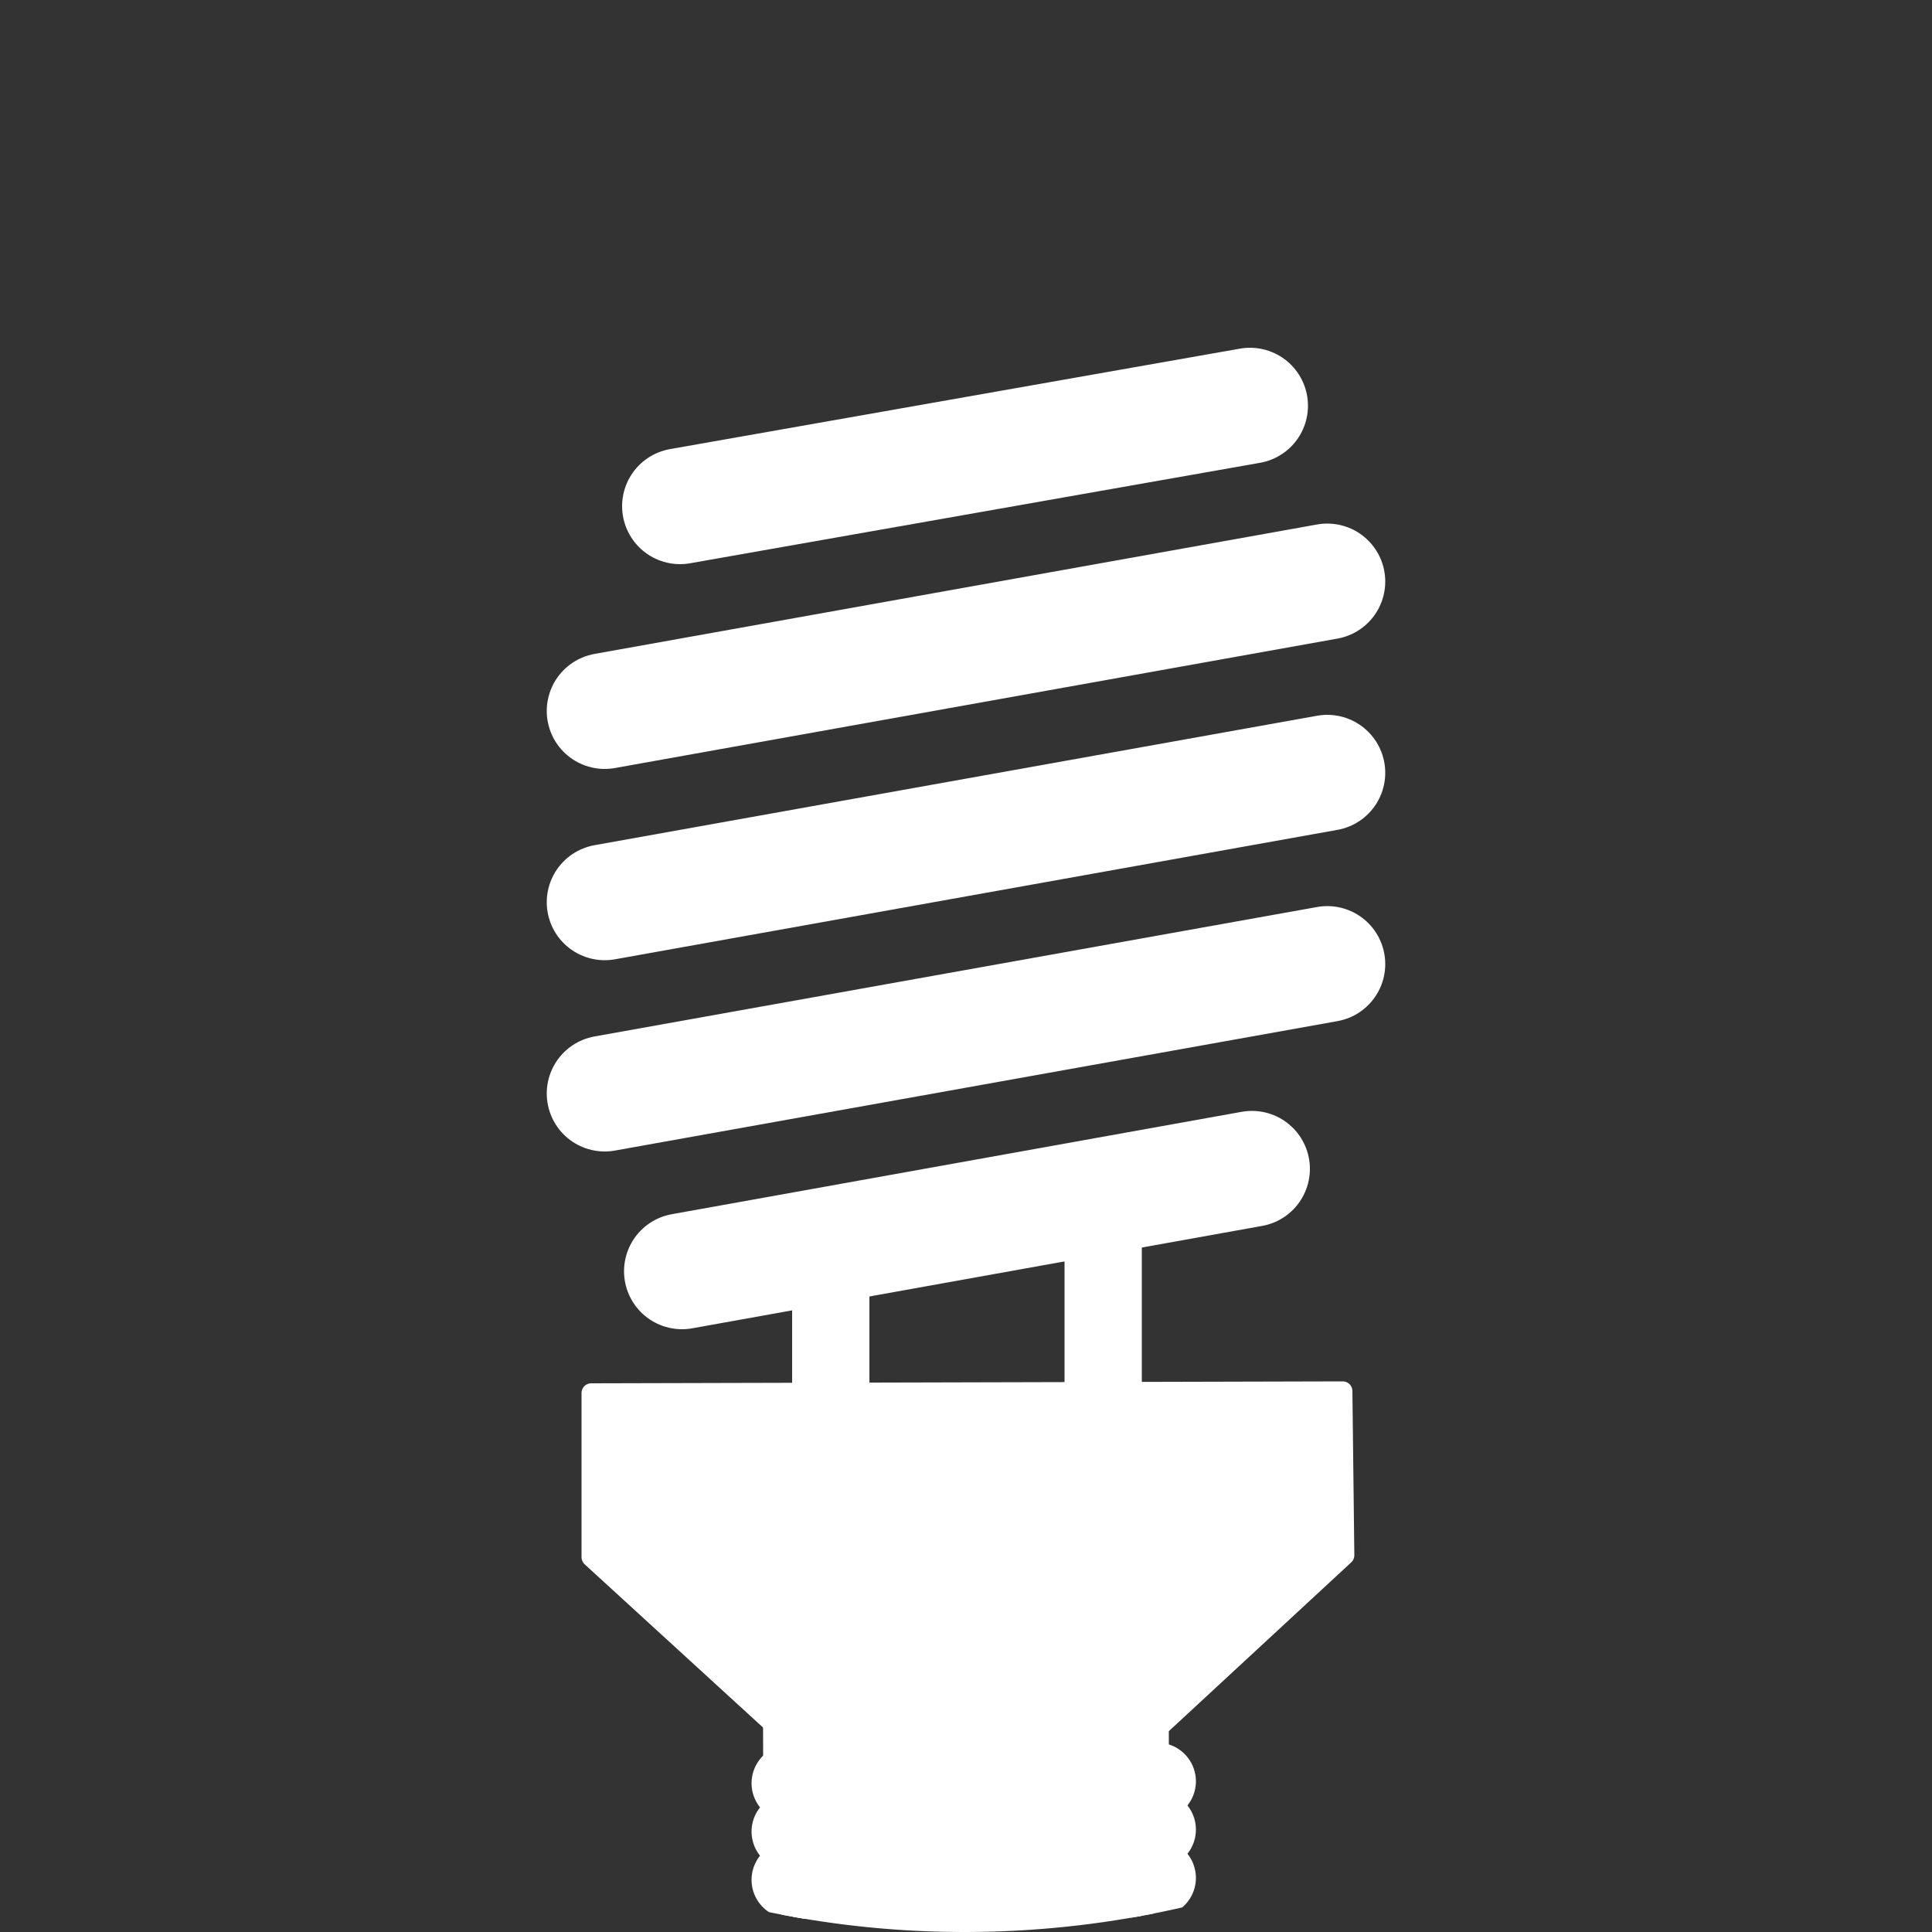
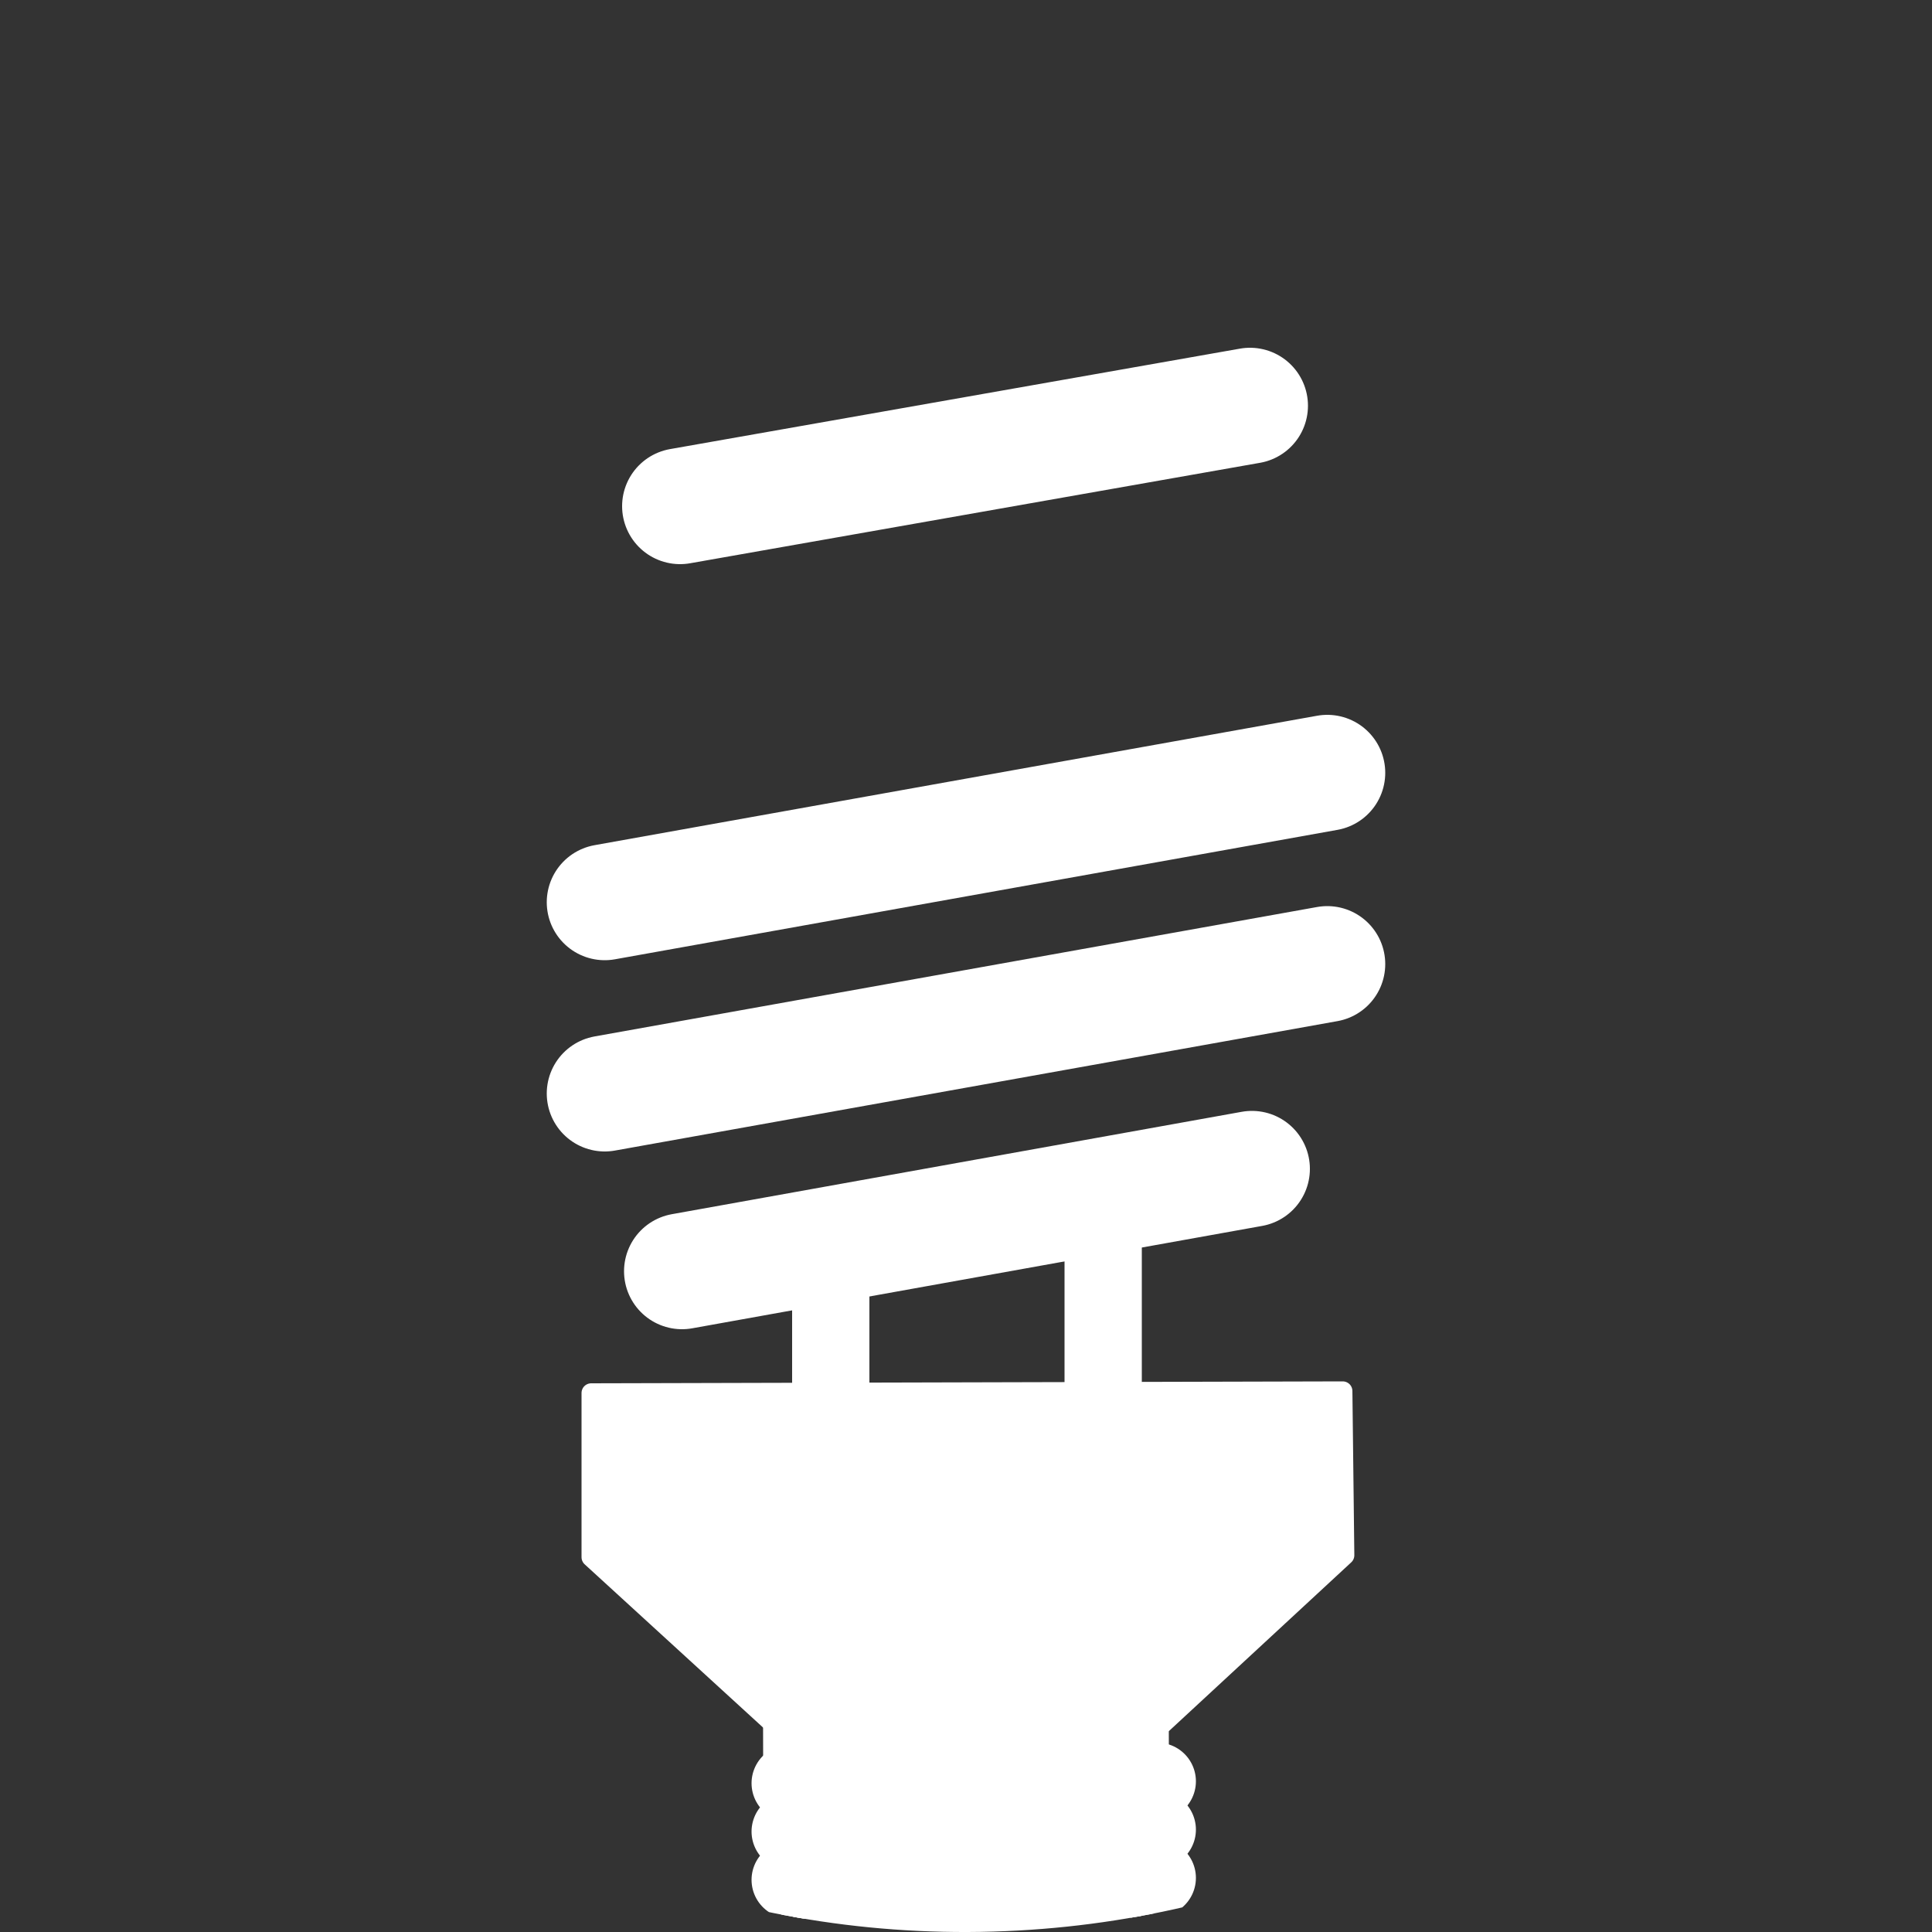
<svg xmlns="http://www.w3.org/2000/svg" xmlns:xlink="http://www.w3.org/1999/xlink" version="1.1" id="Icon" x="0px" y="0px" width="100px" height="100px" viewBox="0 0 100 100" style="enable-background:new 0 0 100 100;" xml:space="preserve">
  <rect x="0" y="0" width="100" height="100" fill="#333333" stroke="none" />
  <style type="text/css">
	.st0{clip-path:url(#SVGID_2_);}
	.st1{fill:none;stroke:#FFFFFF;stroke-width:6;stroke-linecap:round;stroke-linejoin:round;stroke-miterlimit:10;}
	.st2{fill:none;stroke:#FFFFFF;stroke-width:4;stroke-linecap:round;stroke-linejoin:round;stroke-miterlimit:10;}
	.st3{fill:#FFFFFF;stroke:#FFFFFF;stroke-linecap:round;stroke-linejoin:round;stroke-miterlimit:10;}
</style>
  <g>
    <defs>
      <path id="SVGID_1_" d="M50.1,100L50.1,100C22.5,100.1,0.1,77.7,0,50.1l0,0C-0.1,22.5,22.3,0.1,49.9,0l0,0    C77.5-0.1,99.9,22.3,100,49.9v0C100.1,77.5,77.7,99.9,50.1,100z" />
    </defs>
    <clipPath id="SVGID_2_">
      <use xlink:href="#SVGID_1_" style="overflow:visible;" />
    </clipPath>
    <g class="st0">
      <g>
        <line class="st1" x1="35.2" y1="26.2" x2="64.7" y2="21" />
        <line class="st1" x1="35.3" y1="65.8" x2="64.8" y2="60.5" />
-         <line class="st1" x1="31.3" y1="36.8" x2="68.7" y2="30.1" />
        <line class="st1" x1="31.3" y1="46.7" x2="68.7" y2="40" />
        <line class="st1" x1="31.3" y1="56.6" x2="68.7" y2="49.9" />
      </g>
      <g>
        <line class="st2" x1="43" y1="71.6" x2="43" y2="64.3" />
        <line class="st2" x1="57.1" y1="71.6" x2="57.1" y2="64.3" />
      </g>
      <polygon class="st3" points="30.6,72.1 30.6,80.6 40,89.2 50.1,89.2 60.2,89.2 69.6,80.5 69.5,72   " />
      <rect x="40" y="89.2" transform="matrix(1 -2.388447e-03 2.388447e-03 1 -0.217 0.12)" class="st3" width="20" height="3.2" />
      <g>
        <polygon class="st3" points="57.6,102.2 60.1,97.2 40.1,97.3 42.6,102.3    " />
        <path class="st3" d="M55.1,102.2c0,2.8-2.2,5-5,5c-2.8,0-5-2.2-5-5L55.1,102.2z" />
      </g>
      <line class="st2" x1="40.9" y1="92.3" x2="59.9" y2="92.2" />
      <line class="st2" x1="40.9" y1="94.8" x2="59.9" y2="94.7" />
      <line class="st2" x1="40.9" y1="97.3" x2="59.9" y2="97.2" />
    </g>
  </g>
</svg>